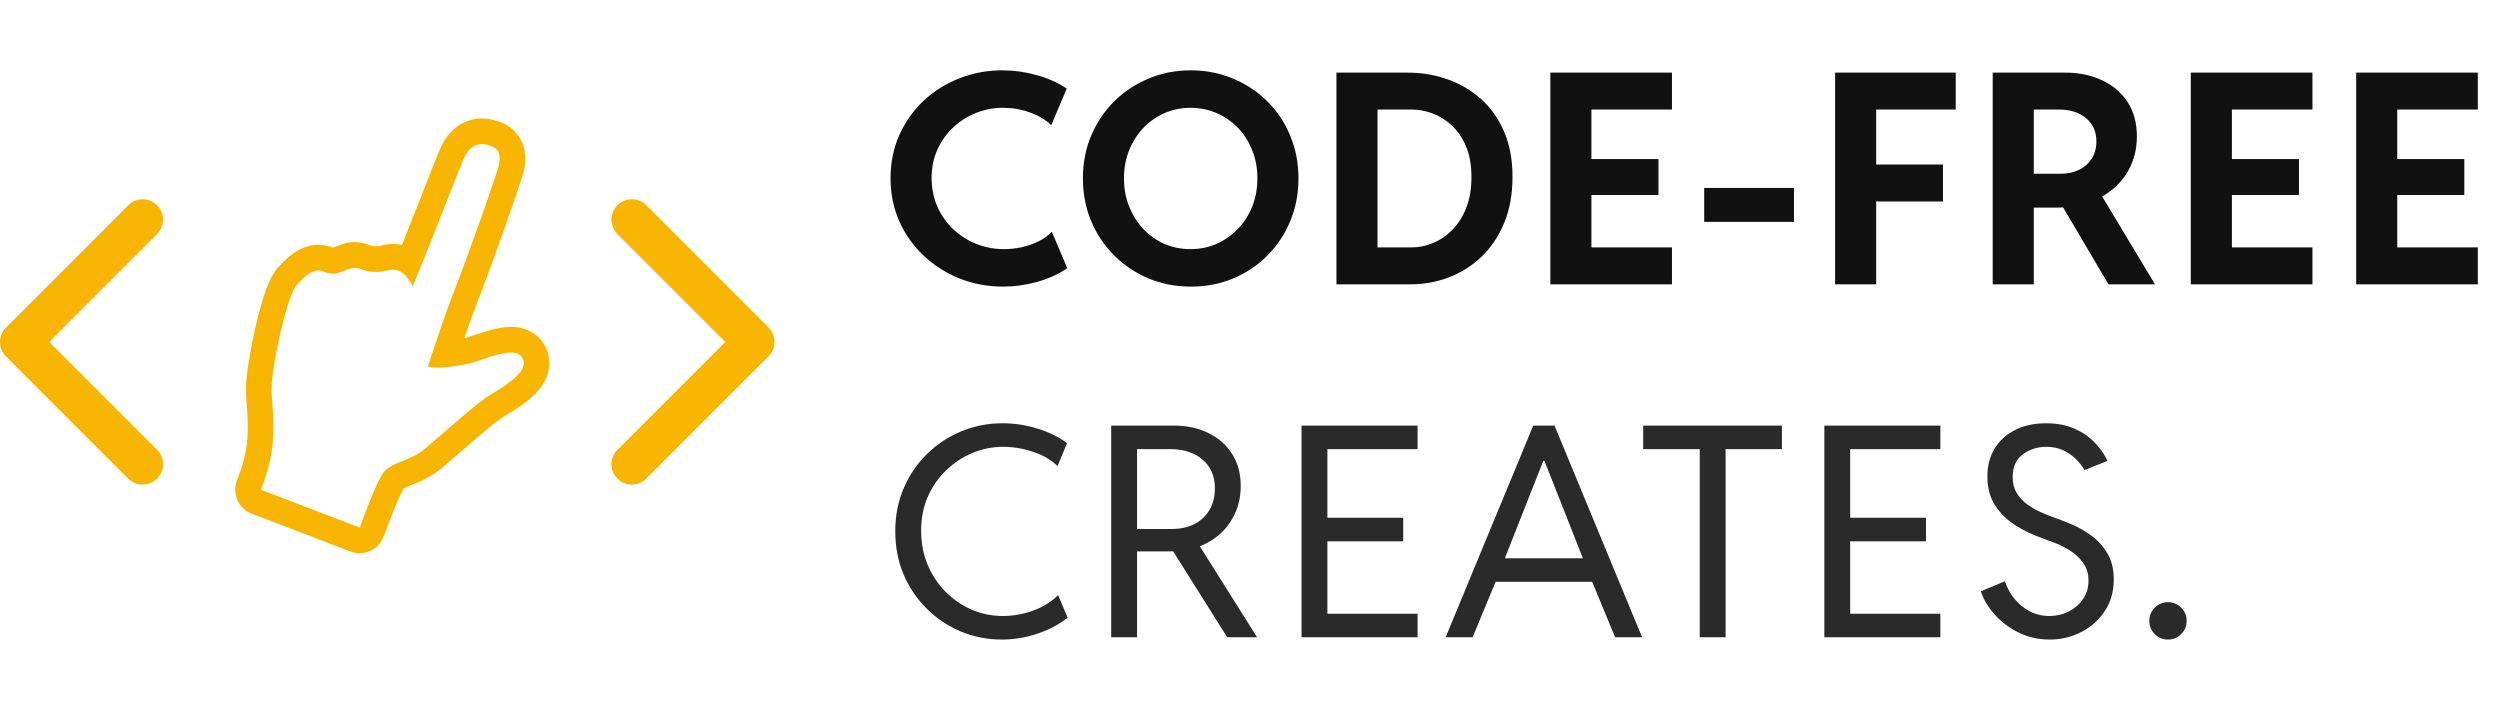
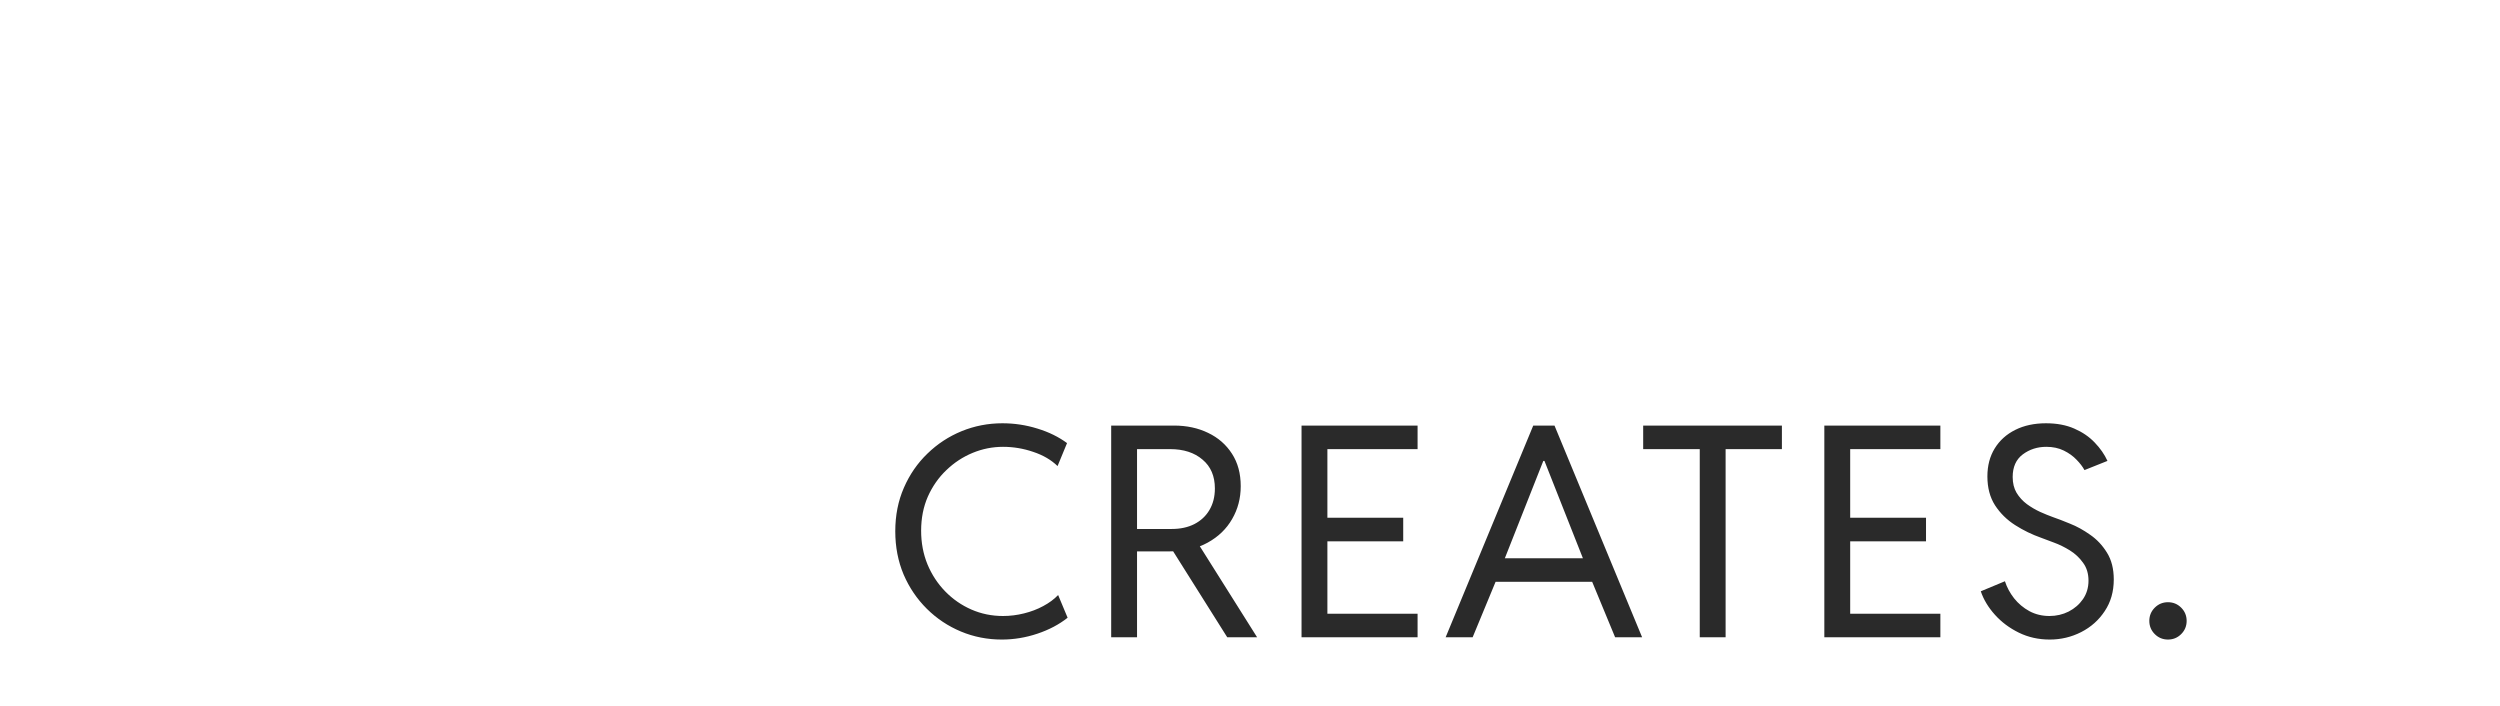
<svg xmlns="http://www.w3.org/2000/svg" width="255" height="72" viewBox="0 0 255 72" fill="none">
-   <path d="M102.334 29.234C100.762 29.234 99.282 28.961 97.895 28.414C96.509 27.857 95.283 27.081 94.219 26.085C93.164 25.089 92.334 23.917 91.728 22.569C91.133 21.222 90.835 19.757 90.835 18.175C90.835 16.583 91.133 15.118 91.728 13.78C92.334 12.433 93.159 11.266 94.204 10.279C95.259 9.293 96.475 8.531 97.852 7.994C99.228 7.447 100.693 7.174 102.246 7.174C103.398 7.174 104.541 7.33 105.674 7.643C106.816 7.945 107.861 8.409 108.809 9.034L107.227 12.77C106.67 12.223 105.952 11.793 105.073 11.48C104.204 11.158 103.281 10.997 102.305 10.997C101.357 10.997 100.449 11.168 99.58 11.51C98.711 11.852 97.935 12.34 97.251 12.975C96.567 13.609 96.025 14.366 95.625 15.245C95.225 16.114 95.024 17.081 95.024 18.145C95.024 19.19 95.215 20.157 95.596 21.046C95.986 21.925 96.519 22.691 97.192 23.346C97.876 24 98.662 24.508 99.551 24.869C100.439 25.23 101.392 25.411 102.407 25.411C102.993 25.411 103.589 25.348 104.194 25.221C104.81 25.084 105.386 24.884 105.923 24.62C106.46 24.356 106.914 24.029 107.285 23.639L108.867 27.359C107.939 27.975 106.899 28.443 105.747 28.766C104.595 29.078 103.457 29.234 102.334 29.234ZM121.471 29.234C119.928 29.234 118.488 28.956 117.15 28.399C115.822 27.843 114.655 27.061 113.649 26.056C112.643 25.05 111.857 23.878 111.291 22.54C110.734 21.202 110.456 19.752 110.456 18.189C110.456 16.637 110.734 15.191 111.291 13.854C111.857 12.516 112.638 11.349 113.634 10.352C114.64 9.356 115.807 8.58 117.135 8.023C118.473 7.457 119.909 7.174 121.442 7.174C123.004 7.174 124.45 7.457 125.778 8.023C127.116 8.58 128.283 9.356 129.279 10.352C130.285 11.349 131.061 12.516 131.608 13.854C132.165 15.191 132.443 16.642 132.443 18.204C132.443 19.757 132.165 21.202 131.608 22.54C131.061 23.878 130.285 25.05 129.279 26.056C128.283 27.061 127.121 27.843 125.793 28.399C124.464 28.956 123.024 29.234 121.471 29.234ZM121.427 25.411C122.404 25.411 123.302 25.226 124.123 24.855C124.953 24.483 125.675 23.971 126.291 23.316C126.916 22.662 127.399 21.9 127.741 21.031C128.083 20.152 128.254 19.205 128.254 18.189C128.254 17.154 128.078 16.202 127.726 15.333C127.384 14.454 126.901 13.692 126.276 13.048C125.661 12.403 124.938 11.9 124.108 11.539C123.278 11.178 122.384 10.997 121.427 10.997C120.48 10.997 119.596 11.178 118.776 11.539C117.956 11.9 117.238 12.403 116.623 13.048C116.007 13.692 115.524 14.454 115.172 15.333C114.821 16.202 114.645 17.154 114.645 18.189C114.645 19.205 114.816 20.152 115.158 21.031C115.509 21.91 115.988 22.677 116.593 23.331C117.209 23.985 117.926 24.498 118.747 24.869C119.577 25.23 120.47 25.411 121.427 25.411ZM136.317 29V7.408H143.582C144.998 7.408 146.346 7.633 147.625 8.082C148.914 8.531 150.057 9.2 151.053 10.089C152.049 10.977 152.835 12.086 153.411 13.414C153.987 14.742 154.276 16.285 154.276 18.043C154.276 19.83 153.987 21.407 153.411 22.774C152.845 24.132 152.073 25.274 151.097 26.202C150.12 27.13 149.012 27.828 147.772 28.297C146.531 28.766 145.242 29 143.904 29H136.317ZM140.506 25.235H144.007C144.71 25.235 145.413 25.094 146.116 24.811C146.829 24.527 147.484 24.093 148.079 23.507C148.685 22.911 149.168 22.164 149.529 21.266C149.901 20.357 150.086 19.283 150.086 18.043C150.086 16.832 149.901 15.792 149.529 14.923C149.168 14.054 148.685 13.346 148.079 12.799C147.484 12.242 146.829 11.832 146.116 11.568C145.413 11.305 144.71 11.173 144.007 11.173H140.506V25.235ZM158.135 29V7.408H170.542V11.173H162.324V16.227H169.165V19.889H162.324V25.235H170.542V29H158.135ZM173.829 22.628V19.171H182.985V22.628H173.829ZM187.181 29V7.408H199.485V11.173H191.37V16.783H198.182V20.548H191.37V29H187.181ZM206.186 21.178V17.721H210.185C210.908 17.721 211.543 17.584 212.089 17.311C212.636 17.037 213.061 16.656 213.364 16.168C213.676 15.67 213.833 15.094 213.833 14.44C213.833 13.424 213.481 12.628 212.778 12.052C212.075 11.466 211.152 11.173 210.009 11.173H206.186V7.408H210.669C212.046 7.408 213.281 7.662 214.375 8.17C215.478 8.678 216.352 9.415 216.997 10.382C217.641 11.349 217.963 12.53 217.963 13.927C217.963 15.284 217.631 16.51 216.967 17.604C216.303 18.697 215.351 19.566 214.111 20.211C212.871 20.855 211.391 21.178 209.672 21.178H206.186ZM203.256 29V7.408H207.446V29H203.256ZM215.063 29L210.097 20.577L213.247 18.087L219.809 29H215.063ZM223.463 29V7.408H235.87V11.173H227.653V16.227H234.493V19.889H227.653V25.235H235.87V29H223.463ZM240.33 29V7.408H252.737V11.173H244.519V16.227H251.36V19.889H244.519V25.235H252.737V29H240.33Z" fill="#111111" />
  <path d="M102.188 65.234C100.713 65.234 99.321 64.961 98.013 64.414C96.704 63.867 95.547 63.096 94.541 62.1C93.535 61.103 92.744 59.937 92.168 58.599C91.602 57.251 91.318 55.781 91.318 54.19C91.318 52.568 91.611 51.089 92.197 49.751C92.783 48.403 93.584 47.241 94.6 46.265C95.615 45.278 96.777 44.517 98.086 43.98C99.404 43.442 100.791 43.174 102.246 43.174C103.477 43.174 104.668 43.355 105.82 43.716C106.973 44.067 107.979 44.56 108.838 45.195L107.871 47.539C107.217 46.904 106.387 46.421 105.381 46.089C104.385 45.747 103.359 45.576 102.305 45.576C101.24 45.576 100.21 45.781 99.214 46.191C98.218 46.602 97.324 47.188 96.533 47.949C95.742 48.701 95.112 49.6 94.644 50.645C94.185 51.69 93.955 52.852 93.955 54.131C93.955 55.361 94.17 56.504 94.6 57.559C95.039 58.613 95.644 59.536 96.416 60.327C97.188 61.118 98.076 61.733 99.082 62.173C100.088 62.612 101.162 62.832 102.305 62.832C103.027 62.832 103.74 62.744 104.443 62.568C105.156 62.393 105.811 62.144 106.406 61.821C107.012 61.499 107.52 61.123 107.93 60.693L108.896 63.008C108.037 63.691 107.012 64.233 105.82 64.634C104.629 65.034 103.418 65.234 102.188 65.234ZM115.07 56.24V53.955H119.523C120.402 53.955 121.169 53.789 121.823 53.457C122.487 53.115 123 52.637 123.361 52.022C123.732 51.397 123.918 50.664 123.918 49.824C123.918 48.565 123.498 47.583 122.658 46.88C121.828 46.167 120.724 45.81 119.347 45.81H115.07V43.408H119.757C121.046 43.408 122.204 43.657 123.229 44.155C124.254 44.644 125.065 45.352 125.661 46.279C126.256 47.197 126.554 48.301 126.554 49.59C126.554 50.82 126.261 51.938 125.675 52.944C125.099 53.95 124.269 54.751 123.185 55.347C122.111 55.942 120.832 56.24 119.347 56.24H115.07ZM113.341 65V43.408H115.978V65H113.341ZM125.177 65L119.406 55.83L121.457 54.248L128.224 65H125.177ZM132.757 65V43.408H144.593V45.81H135.394V52.812H143.128V55.215H135.394V62.598H144.593V65H132.757ZM147.456 65L156.391 43.408H158.559L167.495 65H164.741L162.075 58.555L161.723 57.617L157.534 47.012H157.417L153.227 57.617L152.876 58.555L150.21 65H147.456ZM151.616 59.346V56.943H163.335V59.346H151.616ZM173.375 65V45.312H176.012V65H173.375ZM167.604 45.81V43.408H181.754V45.81H167.604ZM186.082 65V43.408H197.918V45.81H188.719V52.812H196.453V55.215H188.719V62.598H197.918V65H186.082ZM209.072 65.234C207.929 65.234 206.879 65 205.922 64.531C204.965 64.062 204.15 63.452 203.476 62.7C202.802 61.948 202.324 61.152 202.041 60.312L204.502 59.287C204.707 59.912 205.019 60.493 205.439 61.03C205.869 61.567 206.386 62.002 206.992 62.334C207.607 62.666 208.291 62.832 209.043 62.832C209.746 62.832 210.4 62.681 211.005 62.378C211.611 62.065 212.099 61.641 212.47 61.103C212.841 60.557 213.027 59.932 213.027 59.228C213.027 58.506 212.841 57.895 212.47 57.398C212.109 56.89 211.66 56.47 211.123 56.138C210.586 55.806 210.048 55.542 209.511 55.347C208.984 55.142 208.554 54.98 208.222 54.863C207.275 54.531 206.381 54.097 205.542 53.56C204.702 53.023 204.018 52.349 203.491 51.538C202.973 50.727 202.714 49.746 202.714 48.594C202.714 47.5 202.963 46.548 203.462 45.737C203.96 44.927 204.658 44.297 205.556 43.848C206.455 43.398 207.5 43.174 208.691 43.174C209.795 43.174 210.756 43.355 211.577 43.716C212.407 44.077 213.1 44.551 213.657 45.137C214.223 45.723 214.658 46.348 214.961 47.012L212.617 47.949C212.431 47.607 212.163 47.256 211.811 46.895C211.46 46.523 211.025 46.211 210.507 45.957C209.99 45.703 209.394 45.576 208.72 45.576C207.812 45.576 207.011 45.835 206.318 46.352C205.634 46.87 205.293 47.637 205.293 48.652C205.293 49.277 205.424 49.815 205.688 50.264C205.962 50.713 206.313 51.099 206.743 51.421C207.172 51.733 207.622 51.997 208.09 52.212C208.569 52.427 209.013 52.607 209.423 52.754C209.882 52.91 210.454 53.13 211.137 53.413C211.831 53.687 212.514 54.062 213.188 54.541C213.872 55.01 214.443 55.615 214.902 56.357C215.371 57.1 215.605 58.018 215.605 59.111C215.605 60.342 215.297 61.416 214.682 62.334C214.077 63.252 213.276 63.965 212.28 64.473C211.284 64.981 210.214 65.234 209.072 65.234ZM221.134 65.234C220.607 65.234 220.157 65.049 219.786 64.678C219.415 64.307 219.23 63.857 219.23 63.33C219.23 62.803 219.415 62.353 219.786 61.982C220.157 61.611 220.607 61.426 221.134 61.426C221.661 61.426 222.111 61.611 222.482 61.982C222.853 62.353 223.038 62.803 223.038 63.33C223.038 63.857 222.853 64.307 222.482 64.678C222.111 65.049 221.661 65.234 221.134 65.234Z" fill="#2A2A2A" />
-   <path fill-rule="evenodd" clip-rule="evenodd" d="M40.998 24.989C41.562 23.58 42.166 22.045 42.731 20.606C42.857 20.286 42.982 19.968 43.105 19.656C43.968 17.456 44.724 15.533 44.958 15.033C45.437 14.012 46.19 12.995 47.403 12.452C48.633 11.901 49.836 12.06 50.732 12.346C51.421 12.566 52.654 13.107 53.261 14.542C53.805 15.828 53.555 17.184 53.184 18.294C50.955 24.962 49.035 29.94 48.367 31.672C48.303 31.837 48.251 31.972 48.211 32.077C48.05 32.495 47.727 33.432 47.362 34.507C47.568 34.456 47.879 34.35 48.422 34.165C48.906 34 49.528 33.789 50.154 33.628C50.749 33.474 51.547 33.311 52.359 33.349C53.17 33.387 54.471 33.661 55.336 34.883C56.013 35.839 56.199 36.974 55.892 38.059C55.629 38.992 55.057 39.695 54.595 40.163C53.674 41.099 52.353 41.921 51.265 42.563C50.93 42.761 49.984 43.514 48.673 44.629C47.951 45.243 47.257 45.846 46.599 46.417C46.083 46.864 45.589 47.293 45.12 47.693C44.048 48.61 42.918 49.08 42.173 49.384C42.114 49.408 42.059 49.43 42.007 49.452C41.694 49.579 41.497 49.659 41.316 49.748C41.254 49.778 41.208 49.803 41.176 49.821C41.144 49.874 41.094 49.959 41.027 50.087C40.854 50.415 40.652 50.859 40.428 51.393C40.089 52.204 39.752 53.094 39.434 53.935C39.329 54.212 39.226 54.485 39.125 54.747C38.609 56.095 37.098 56.769 35.75 56.253L25.672 52.393C24.324 51.877 23.65 50.366 24.166 49.018C24.539 48.045 25.121 46.496 25.235 44.711C25.328 43.267 25.255 42.393 25.182 41.52L25.176 41.449C25.094 40.468 25.012 39.418 25.224 37.882C25.493 35.926 25.933 33.721 26.422 31.87C26.666 30.947 26.935 30.067 27.217 29.329C27.358 28.962 27.517 28.592 27.695 28.253C27.855 27.949 28.111 27.513 28.492 27.132C28.517 27.107 28.55 27.073 28.59 27.031C28.853 26.76 29.419 26.177 30.037 25.762C30.828 25.229 32.236 24.601 33.887 25.233C33.91 25.242 33.931 25.25 33.949 25.256C33.963 25.252 33.979 25.246 33.995 25.24C34.016 25.233 34.042 25.224 34.07 25.213C34.138 25.189 34.222 25.159 34.302 25.131C34.387 25.101 34.427 25.085 34.486 25.062C34.533 25.043 34.592 25.02 34.694 24.982C34.861 24.919 35.164 24.809 35.537 24.747C36.415 24.599 37.17 24.793 37.806 25.036C37.9 25.072 38.079 25.113 38.312 25.121C38.548 25.129 38.715 25.098 38.768 25.083C39.463 24.885 40.228 24.82 40.998 24.989ZM39.976 27.508C40.81 27.457 41.467 27.971 42.098 29.207C42.439 28.398 42.845 27.403 43.277 26.327C44.006 24.509 44.812 22.457 45.515 20.668C46.404 18.403 47.129 16.559 47.324 16.142C47.977 14.748 48.858 14.491 49.937 14.835C50.746 15.094 51.318 15.632 50.705 17.466C48.496 24.076 46.594 29.006 45.927 30.736C45.863 30.901 45.811 31.037 45.77 31.142C45.537 31.753 44.999 33.333 44.477 34.88C44.475 34.884 44.474 34.887 44.473 34.89C44.315 35.361 44.157 35.828 44.011 36.264C43.876 36.664 43.75 37.039 43.64 37.365C43.671 37.377 43.703 37.388 43.737 37.398C44.346 37.578 45.447 37.488 46.404 37.346C47.07 37.247 47.666 37.122 47.977 37.046C48.304 36.966 48.72 36.824 49.176 36.669C50.663 36.161 52.577 35.508 53.203 36.393C54.088 37.642 52.154 39.004 49.937 40.312C49.036 40.844 46.743 42.833 44.854 44.471C44.334 44.922 43.844 45.347 43.423 45.707C42.644 46.373 41.797 46.717 41.034 47.026C40.372 47.295 39.773 47.538 39.336 47.944C38.854 48.392 38.217 49.851 37.618 51.372C37.396 51.937 37.179 52.51 36.977 53.043C36.876 53.312 36.778 53.571 36.685 53.813L26.606 49.953C26.984 48.967 27.701 47.094 27.843 44.878C27.948 43.242 27.862 42.215 27.786 41.304C27.705 40.345 27.636 39.516 27.812 38.239C28.324 34.53 29.488 29.831 30.339 28.98C30.395 28.925 30.452 28.867 30.511 28.807C31.147 28.158 31.985 27.303 32.952 27.674C33.919 28.044 34.265 27.92 34.965 27.669C35.029 27.645 35.097 27.621 35.168 27.596C35.285 27.555 35.387 27.515 35.479 27.48C35.943 27.3 36.175 27.209 36.872 27.476C37.708 27.797 38.771 27.8 39.485 27.596C39.656 27.547 39.819 27.518 39.976 27.508Z" fill="#F8B500" />
-   <path fill-rule="evenodd" clip-rule="evenodd" d="M16.023 20.931C16.834 21.743 16.834 23.059 16.023 23.871L5.019 34.875L16.023 45.879C16.834 46.69 16.834 48.007 16.023 48.819C15.211 49.63 13.895 49.63 13.083 48.819L0.609 36.345C-0.203 35.533 -0.203 34.217 0.609 33.405L13.083 20.931C13.895 20.119 15.211 20.119 16.023 20.931Z" fill="#F8B500" />
-   <path fill-rule="evenodd" clip-rule="evenodd" d="M62.977 20.931C62.166 21.743 62.166 23.059 62.977 23.871L73.981 34.875L62.977 45.879C62.166 46.69 62.166 48.007 62.977 48.819C63.789 49.63 65.106 49.63 65.917 48.819L78.391 36.345C79.203 35.533 79.203 34.217 78.391 33.405L65.917 20.931C65.106 20.119 63.789 20.119 62.977 20.931Z" fill="#F8B500" />
</svg>